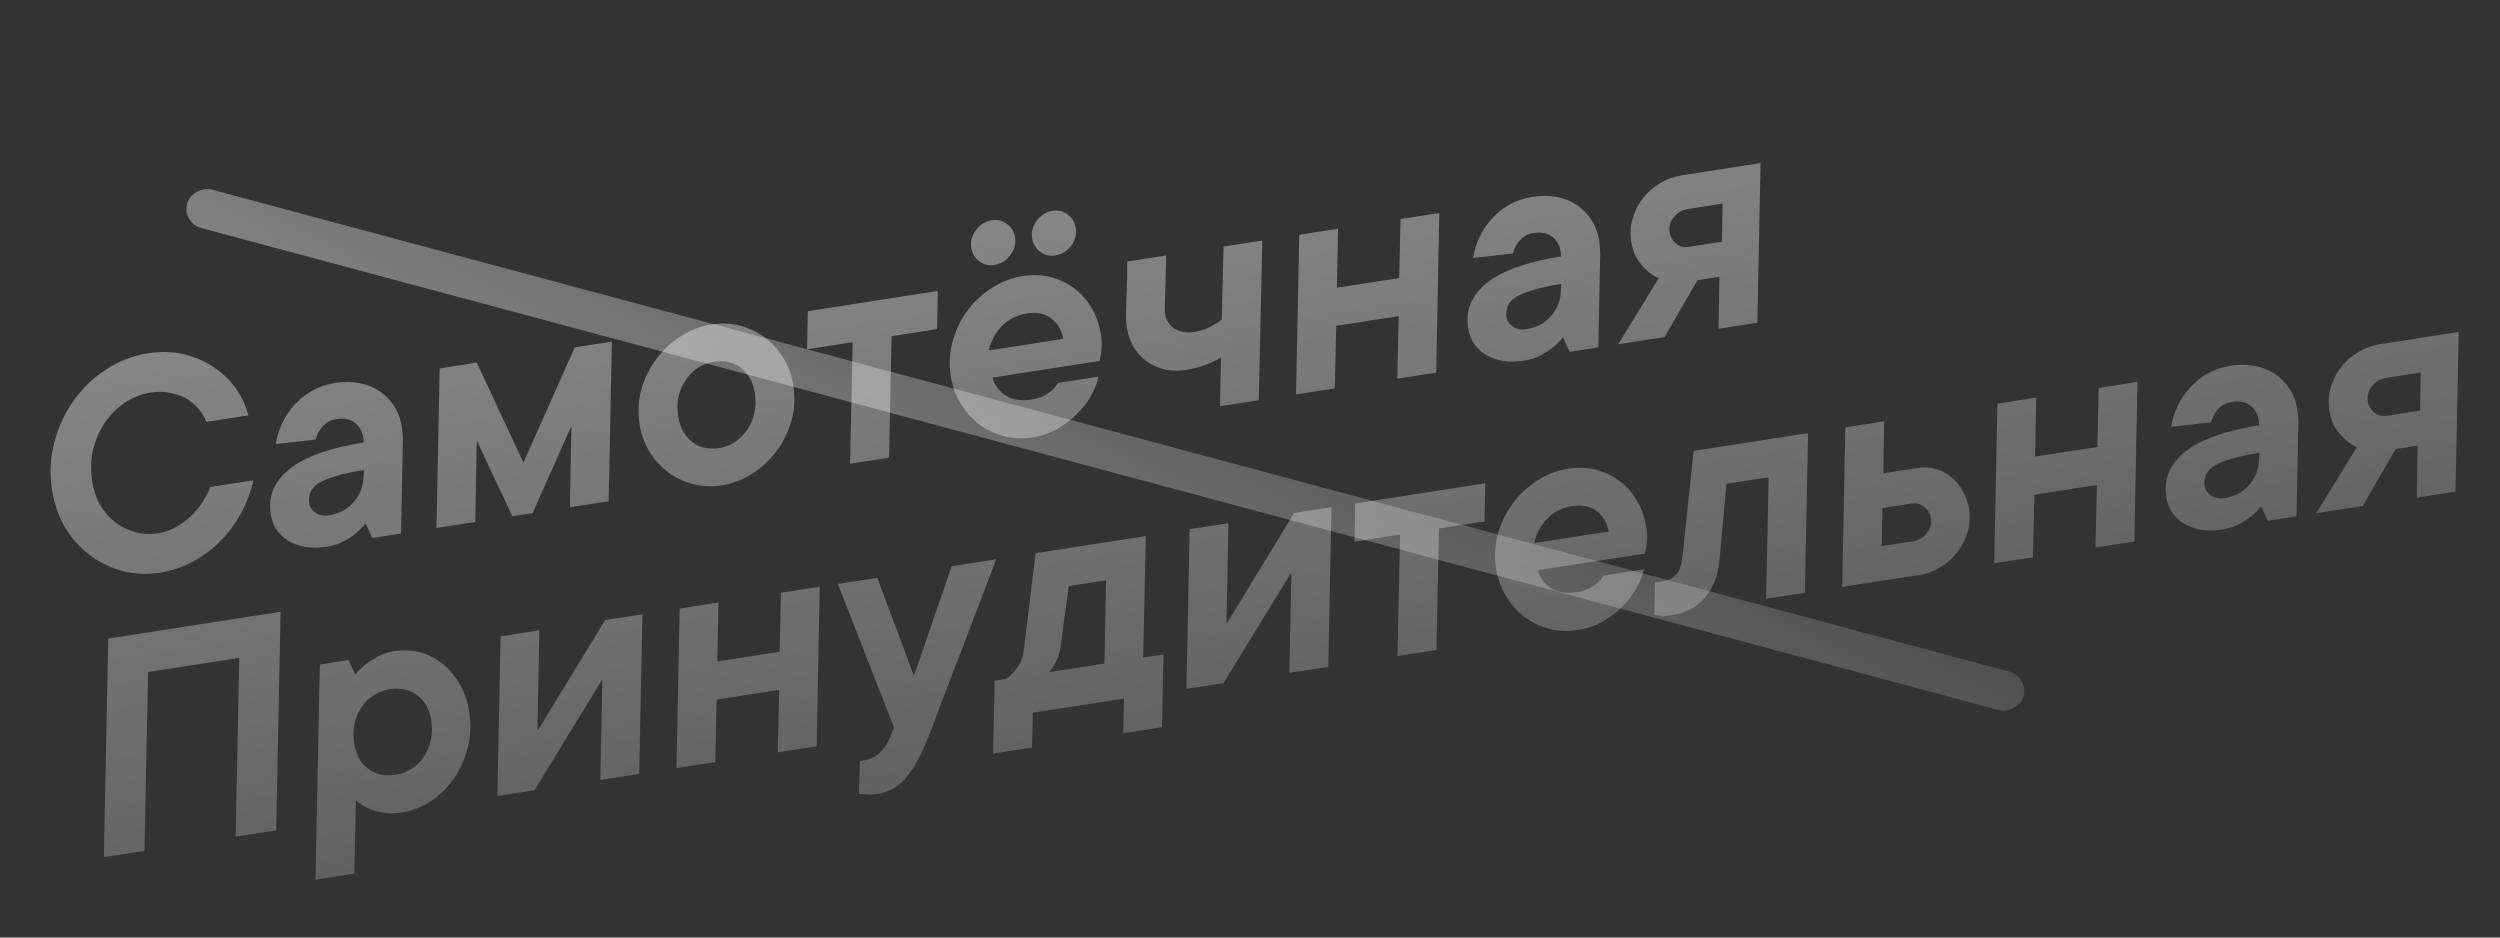
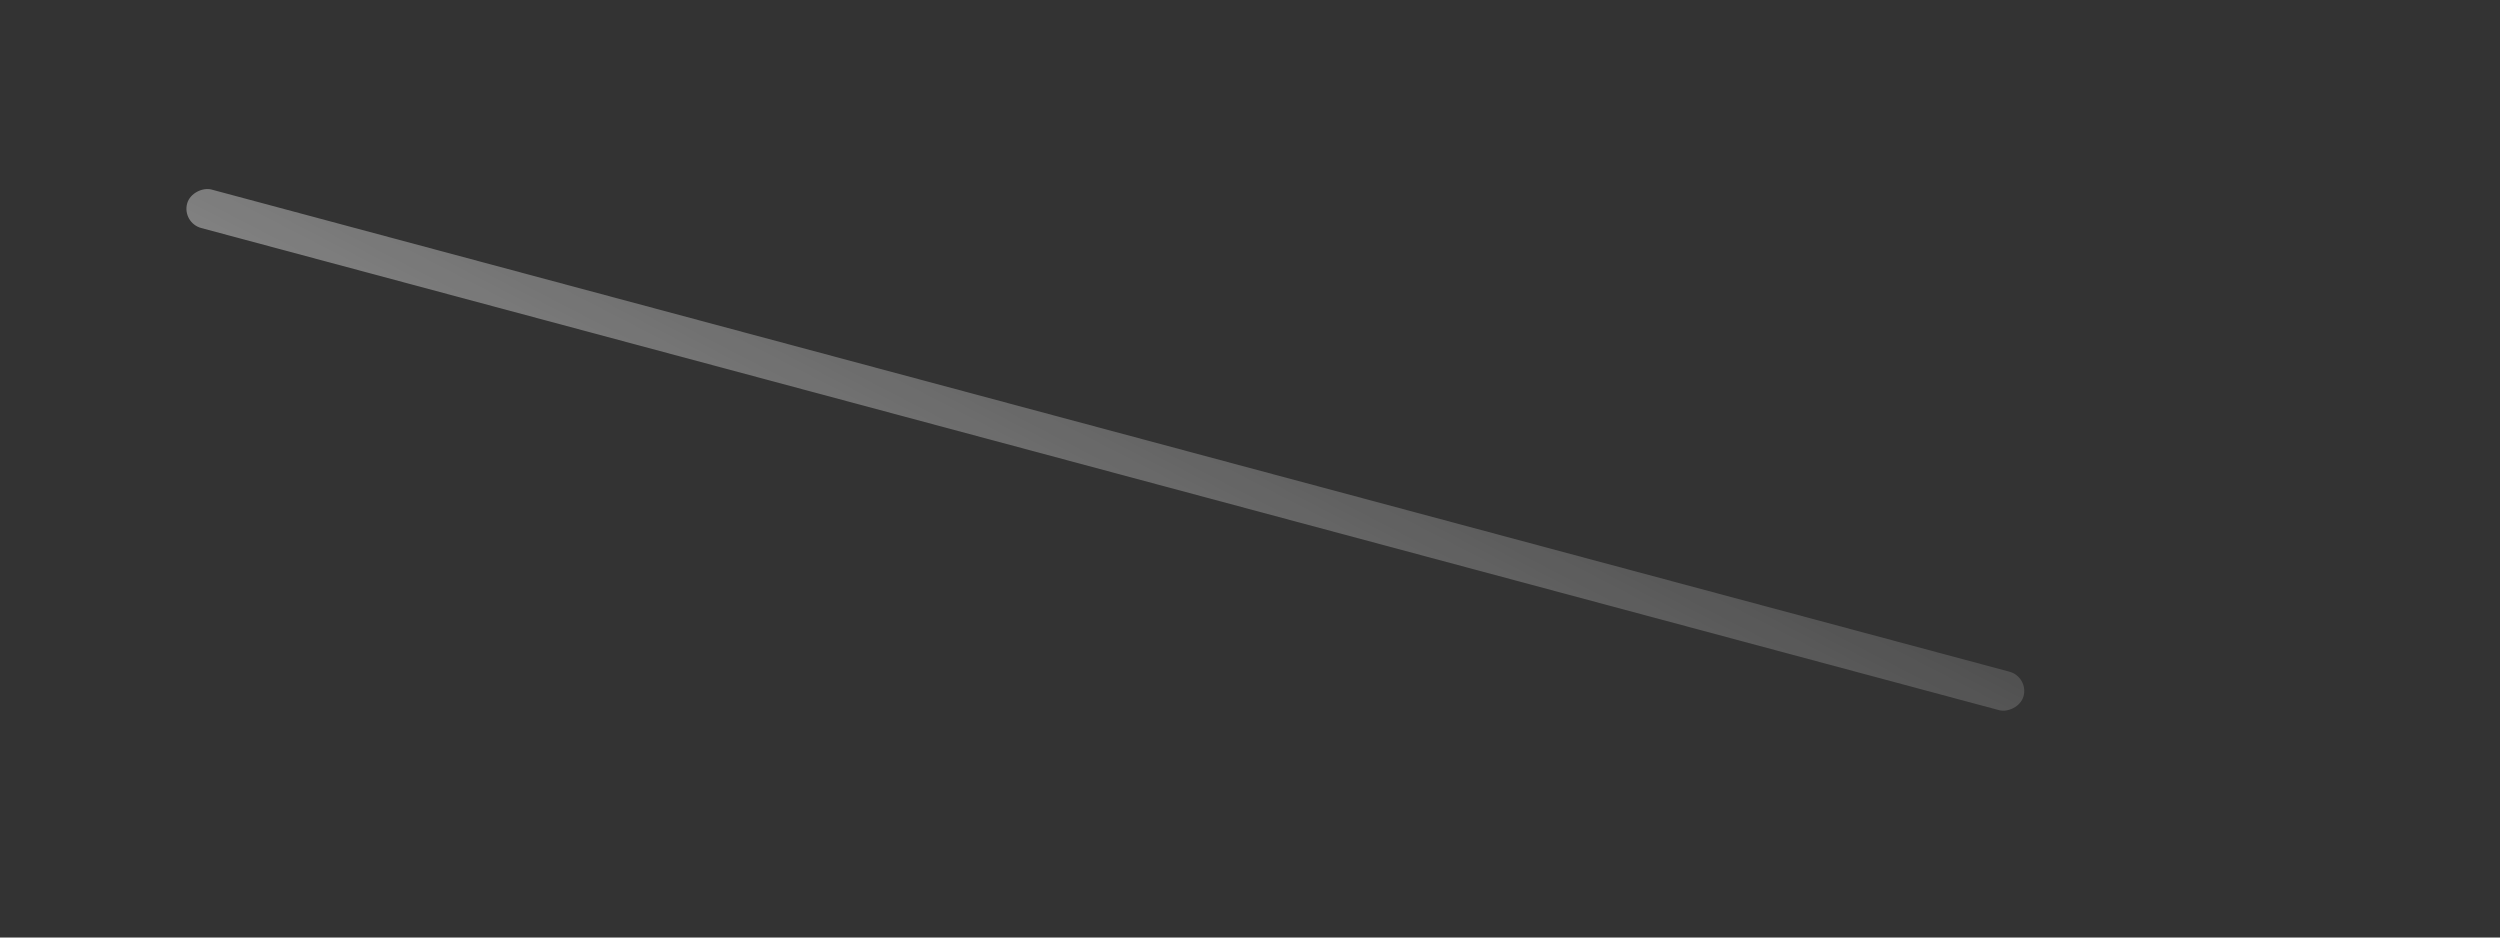
<svg xmlns="http://www.w3.org/2000/svg" width="456" height="171" viewBox="0 0 456 171" fill="none">
  <rect x="0" y="0" width="456" height="171" fill="#333333" stroke="none" />
-   <path opacity="0.4" d="M27.373 71.619C25.889 71.85 24.445 72.403 23.041 73.278C21.637 74.154 20.418 75.299 19.385 76.712C18.351 78.125 17.581 79.775 17.073 81.662C16.565 83.548 16.484 85.604 16.831 87.83C17.08 89.435 17.571 90.878 18.305 92.161C19.058 93.44 19.969 94.48 21.038 95.279C22.11 96.098 23.312 96.692 24.642 97.06C25.973 97.428 27.39 97.496 28.895 97.262C30.038 97.084 31.118 96.701 32.136 96.111C33.156 95.542 34.086 94.853 34.926 94.044C35.745 93.239 36.444 92.381 37.021 91.47C37.598 90.558 38.047 89.677 38.366 88.827L46.248 87.602C45.737 89.735 44.973 91.754 43.954 93.658C42.913 95.545 41.655 97.23 40.18 98.712C38.706 100.194 37.041 101.438 35.184 102.446C33.328 103.453 31.347 104.121 29.241 104.448C26.815 104.825 24.509 104.721 22.323 104.137C20.137 103.552 18.149 102.588 16.358 101.244C14.568 99.9 13.075 98.222 11.879 96.21C10.68 94.178 9.885 91.909 9.496 89.402C9.016 86.313 9.163 83.364 9.938 80.553C10.71 77.722 11.915 75.172 13.555 72.904C15.178 70.66 17.157 68.791 19.493 67.299C21.828 65.806 24.309 64.855 26.936 64.447C29.363 64.07 31.601 64.133 33.651 64.636C35.704 65.159 37.535 65.973 39.145 67.078C40.755 68.184 42.077 69.488 43.111 70.991C44.149 72.513 44.879 74.105 45.301 75.764L37.661 76.952C37.385 76.235 36.965 75.52 36.403 74.806C35.837 74.073 35.132 73.433 34.287 72.886C33.422 72.343 32.405 71.946 31.236 71.697C30.105 71.421 28.817 71.395 27.373 71.619ZM61.202 69.842C62.686 69.612 64.104 69.617 65.456 69.859C66.832 70.117 68.044 70.586 69.095 71.265C70.165 71.941 71.076 72.847 71.828 73.983C72.579 75.119 73.074 76.449 73.311 77.973C73.426 78.715 73.484 79.486 73.486 80.287L73.144 97.316L67.91 98.129L66.697 95.483C66.166 96.162 65.544 96.782 64.83 97.345C64.191 97.855 63.434 98.342 62.562 98.806C61.686 99.251 60.717 99.555 59.654 99.721C58.17 99.951 56.837 99.963 55.654 99.757C54.472 99.55 53.437 99.167 52.549 98.607C51.661 98.046 50.948 97.356 50.409 96.536C49.891 95.713 49.556 94.81 49.403 93.828C49.11 91.942 49.333 90.275 50.073 88.825C50.813 87.375 51.943 86.121 53.463 85.063C54.983 84.005 56.838 83.121 59.028 82.411C61.238 81.698 63.676 81.134 66.344 80.719C66.326 79.284 65.873 78.153 64.984 77.326C64.076 76.502 62.859 76.209 61.335 76.445C60.553 76.567 59.916 76.83 59.425 77.235C58.933 77.64 58.556 78.058 58.295 78.489C57.965 79.013 57.724 79.574 57.571 80.173L50.304 80.994C50.509 79.669 50.905 78.385 51.492 77.144C52.083 75.922 52.834 74.809 53.746 73.805C54.658 72.8 55.737 71.945 56.983 71.237C58.231 70.55 59.638 70.085 61.202 69.842ZM60.027 93.994C61.872 93.707 63.361 92.911 64.493 91.605C65.645 90.296 66.249 88.765 66.305 87.01L66.384 85.735C64.298 86.059 62.579 86.429 61.226 86.845C59.871 87.24 58.82 87.681 58.074 88.167C57.328 88.652 56.838 89.201 56.604 89.812C56.371 90.424 56.298 91.082 56.387 91.787C56.496 92.489 56.884 93.065 57.55 93.516C58.218 93.987 59.044 94.147 60.027 93.994ZM93.449 94.159L86.959 80.35L86.681 95.212L79.612 96.31L80.2 67.197L86.969 66.145L95.473 84.387L104.837 63.368L111.606 62.316L111.017 91.429L103.948 92.528L104.225 77.665L97.149 93.584L93.449 94.159ZM129.728 59.191C131.573 58.904 133.341 58.978 135.031 59.414C136.725 59.87 138.246 60.608 139.597 61.631C140.924 62.636 142.043 63.89 142.954 65.391C143.865 66.893 144.451 68.548 144.711 70.356C145.057 72.582 144.937 74.716 144.351 76.758C143.765 78.801 142.86 80.646 141.638 82.294C140.395 83.946 138.914 85.316 137.193 86.405C135.476 87.514 133.625 88.223 131.639 88.531C129.794 88.818 128.025 88.734 126.332 88.278C124.638 87.822 123.128 87.092 121.801 86.086C120.474 85.081 119.355 83.827 118.444 82.326C117.533 80.824 116.937 79.171 116.656 77.366C116.31 75.14 116.43 73.006 117.017 70.964C117.603 68.921 118.517 67.074 119.76 65.423C121.003 63.772 122.484 62.401 124.204 61.312C125.922 60.203 127.763 59.496 129.728 59.191ZM130.169 65.992C129.187 66.145 128.255 66.495 127.375 67.043C126.495 67.591 125.746 68.323 125.129 69.24C124.508 70.138 124.06 71.153 123.784 72.284C123.508 73.415 123.483 74.641 123.709 75.962C124.014 77.927 124.848 79.461 126.211 80.564C127.571 81.647 129.243 82.034 131.228 81.725C132.211 81.572 133.141 81.212 134.018 80.644C134.892 80.057 135.641 79.324 136.264 78.447C136.888 77.569 137.326 76.556 137.579 75.408C137.852 74.256 137.885 73.019 137.68 71.695C137.374 69.73 136.542 68.206 135.182 67.123C133.806 66.064 132.135 65.687 130.169 65.992ZM147.343 56.761L171.047 53.076L170.926 60.027L162.623 61.317L162.156 83.48L155.056 84.583L155.524 62.421L147.222 63.712L147.343 56.761ZM180.933 40.171C181.996 40.006 182.926 40.241 183.723 40.877C184.521 41.513 184.995 42.323 185.148 43.305C185.332 44.489 185.03 45.583 184.241 46.589C183.47 47.571 182.513 48.151 181.369 48.329C180.307 48.494 179.377 48.259 178.579 47.623C177.782 46.987 177.307 46.178 177.154 45.195C176.971 44.012 177.263 42.919 178.031 41.916C178.823 40.931 179.79 40.349 180.933 40.171ZM192.003 38.45C193.066 38.285 193.996 38.521 194.793 39.157C195.591 39.793 196.066 40.602 196.218 41.585C196.402 42.768 196.11 43.861 195.342 44.863C194.57 45.846 193.613 46.426 192.47 46.604C191.407 46.769 190.477 46.534 189.679 45.898C188.882 45.262 188.407 44.452 188.255 43.469C188.071 42.286 188.363 41.193 189.131 40.191C189.903 39.208 190.86 38.628 192.003 38.45ZM200.371 68.698C200.163 69.736 199.732 70.861 199.078 72.072C198.421 73.263 197.568 74.381 196.519 75.427C195.489 76.471 194.278 77.398 192.884 78.21C191.491 79.023 189.96 79.548 188.293 79.787C186.448 80.074 184.688 79.988 183.015 79.529C181.342 79.07 179.841 78.338 178.514 77.332C177.207 76.324 176.097 75.059 175.183 73.537C174.268 72.016 173.681 70.351 173.42 68.543C173.081 66.357 173.202 64.233 173.785 62.17C174.369 60.108 175.271 58.253 176.494 56.604C177.737 54.953 179.228 53.581 180.969 52.489C182.706 51.377 184.567 50.666 186.553 50.358C188.317 50.084 190 50.14 191.601 50.528C193.205 50.936 194.645 51.616 195.923 52.568C197.2 53.519 198.273 54.739 199.141 56.227C200.006 57.694 200.572 59.352 200.839 61.2C200.935 61.822 200.974 62.401 200.955 62.938C200.939 63.495 200.901 63.984 200.843 64.403C200.755 64.89 200.664 65.366 200.573 65.832L181.02 68.871C181.457 70.364 182.297 71.476 183.541 72.207C184.764 72.941 186.278 73.168 188.083 72.888C189.025 72.741 189.8 72.508 190.408 72.187C191.015 71.867 191.516 71.522 191.911 71.153C192.362 70.754 192.716 70.319 192.971 69.848L200.371 68.698ZM187.304 57.173C185.459 57.46 183.927 58.242 182.708 59.52C181.49 60.798 180.711 62.264 180.373 63.919L193.94 61.81C193.657 60.252 192.941 59.018 191.793 58.108C190.645 57.198 189.149 56.886 187.304 57.173ZM230.248 43.874L229.599 72.997L222.53 74.095L222.712 65.163C222.134 65.541 221.518 65.873 220.865 66.159C220.268 66.416 219.588 66.666 218.824 66.908C218.061 67.15 217.248 67.337 216.386 67.472C215.122 67.668 213.888 67.654 212.682 67.431C211.494 67.184 210.408 66.737 209.424 66.089C208.44 65.441 207.598 64.586 206.899 63.524C206.22 62.459 205.765 61.184 205.535 59.7C205.401 58.838 205.353 58.003 205.392 57.196C205.406 56.228 205.432 55.208 205.47 54.134C205.509 53.06 205.544 52.027 205.574 51.037C205.57 49.949 205.582 48.838 205.611 47.704L212.71 46.6L212.461 56.097C212.435 56.984 212.562 57.735 212.842 58.349C213.142 58.959 213.537 59.452 214.027 59.828C214.534 60.181 215.115 60.419 215.771 60.543C216.447 60.664 217.156 60.666 217.898 60.551C218.56 60.448 219.181 60.28 219.76 60.046C220.36 59.809 220.895 59.551 221.365 59.273C221.916 58.982 222.408 58.648 222.843 58.273L223.179 44.973L230.248 43.874ZM262.525 38.857L261.967 67.965L254.867 69.069L255.127 57.66L243.726 59.432L243.466 70.841L236.397 71.94L236.986 42.827L244.055 41.728L243.848 52.481L255.218 50.714L255.456 39.956L262.525 38.857ZM279.595 35.895C281.079 35.665 282.497 35.67 283.849 35.912C285.225 36.171 286.437 36.639 287.488 37.318C288.558 37.994 289.469 38.9 290.221 40.036C290.972 41.172 291.467 42.502 291.704 44.026C291.819 44.768 291.877 45.54 291.878 46.34L291.537 63.369L286.303 64.183L285.09 61.537C284.559 62.215 283.937 62.835 283.223 63.398C282.584 63.908 281.828 64.395 280.955 64.86C280.079 65.304 279.11 65.609 278.047 65.774C276.563 66.005 275.23 66.017 274.047 65.81C272.865 65.604 271.83 65.22 270.942 64.66C270.054 64.1 269.341 63.41 268.802 62.59C268.284 61.767 267.949 60.864 267.796 59.881C267.503 57.996 267.726 56.328 268.466 54.878C269.206 53.428 270.336 52.174 271.856 51.116C273.376 50.059 275.231 49.175 277.421 48.465C279.631 47.751 282.069 47.187 284.736 46.773C284.719 45.338 284.266 44.207 283.377 43.38C282.469 42.555 281.252 42.262 279.728 42.499C278.946 42.62 278.309 42.883 277.818 43.289C277.326 43.694 276.949 44.112 276.688 44.542C276.358 45.066 276.117 45.627 275.964 46.226L268.697 47.048C268.902 45.722 269.298 44.438 269.885 43.197C270.476 41.975 271.227 40.862 272.139 39.858C273.051 38.854 274.13 37.998 275.376 37.291C276.624 36.604 278.031 36.139 279.595 35.895ZM278.42 60.047C280.265 59.76 281.753 58.964 282.886 57.659C284.038 56.35 284.642 54.818 284.698 53.064L284.777 51.788C282.691 52.112 280.972 52.482 279.619 52.898C278.264 53.294 277.213 53.734 276.467 54.22C275.721 54.706 275.231 55.254 274.997 55.865C274.764 56.477 274.691 57.135 274.78 57.84C274.889 58.542 275.277 59.119 275.943 59.57C276.611 60.041 277.437 60.2 278.42 60.047ZM321.125 29.748L320.536 58.861L313.466 59.96L313.625 50.477L309.624 51.099L303.6 61.494L295.147 62.808L302.546 50.752C301.732 50.406 300.987 49.905 300.31 49.251C299.718 48.747 299.15 48.065 298.606 47.205C298.081 46.342 297.724 45.298 297.534 44.075C297.31 42.631 297.391 41.242 297.78 39.908C298.165 38.555 298.776 37.33 299.612 36.235C300.448 35.139 301.486 34.218 302.725 33.471C303.982 32.701 305.352 32.2 306.836 31.969L321.125 29.748ZM307.915 38.117C306.812 38.289 305.935 38.795 305.285 39.635C304.632 40.456 304.384 41.367 304.54 42.37C304.668 43.192 305.052 43.882 305.693 44.44C306.351 44.974 307.172 45.165 308.155 45.012L314.081 44.091L314.202 37.14L307.915 38.117ZM51.178 111.588L50.381 151.454L42.981 152.605L43.643 119.999L27.008 122.584L26.346 155.19L18.946 156.341L19.742 116.474L51.178 111.588ZM71.83 118.791C73.595 118.516 75.251 118.598 76.797 119.035C78.347 119.493 79.725 120.233 80.932 121.258C82.136 122.262 83.15 123.501 83.975 124.975C84.799 126.449 85.336 128.049 85.584 129.777C85.948 132.124 85.852 134.346 85.296 136.446C84.739 138.545 83.891 140.423 82.751 142.079C81.592 143.738 80.191 145.095 78.548 146.152C76.907 147.228 75.165 147.91 73.32 148.197C71.996 148.403 70.817 148.411 69.781 148.223C68.745 148.035 67.861 147.762 67.127 147.403C66.307 147.017 65.567 146.547 64.906 145.993L64.639 159.343L57.54 160.447L58.34 121.196L63.574 120.382L64.786 123.028C65.358 122.344 66 121.72 66.714 121.157C67.36 120.687 68.107 120.211 68.957 119.73C69.809 119.269 70.767 118.956 71.83 118.791ZM71.088 125.715C70.066 125.874 69.104 126.228 68.204 126.779C67.324 127.327 66.583 128.048 65.983 128.942C65.379 129.816 64.95 130.818 64.694 131.946C64.418 133.077 64.396 134.323 64.628 135.684C64.94 137.69 65.781 139.202 67.151 140.221C68.521 141.241 70.201 141.606 72.189 141.317C73.212 141.158 74.162 140.795 75.039 140.228C75.919 139.68 76.661 138.969 77.264 138.095C77.868 137.22 78.298 136.219 78.553 135.091C78.829 133.959 78.862 132.712 78.65 131.348C78.338 129.343 77.485 127.822 76.092 126.785C74.722 125.766 73.054 125.409 71.088 125.715ZM117.18 112.05L116.591 141.163L109.491 142.266L109.873 123.907L97.489 144.132L90.721 145.184L91.309 116.071L98.379 114.972L98.028 133.327L110.381 113.106L117.18 112.05ZM149.517 107.023L148.959 136.132L141.859 137.235L142.119 125.826L130.718 127.598L130.458 139.007L123.389 140.106L123.978 110.993L131.047 109.894L130.84 120.648L142.21 118.88L142.448 108.122L149.517 107.023ZM152.826 106.509L160.016 105.391L166.707 123.268L173.583 103.282L181.705 102.02C179.486 107.828 177.488 113.078 175.712 117.77C174.935 119.781 174.173 121.748 173.425 123.671C172.696 125.592 172.025 127.35 171.41 128.945C170.795 130.54 170.302 131.859 169.93 132.903C169.538 133.949 169.295 134.562 169.199 134.741C168.534 136.406 167.863 137.835 167.185 139.029C166.508 140.223 165.812 141.224 165.096 142.034C164.379 142.844 163.605 143.477 162.772 143.936C161.937 144.373 161.028 144.669 160.045 144.822C159.263 144.943 158.507 144.968 157.777 144.897C157.047 144.825 156.677 144.76 156.668 144.7L156.832 138.82L157.644 138.694C158.821 138.47 159.793 137.98 160.558 137.225C161.324 136.469 161.952 135.488 162.443 134.282L163.056 132.677L152.826 106.509ZM212.221 119.366L211.946 132.657L204.876 133.756L205.001 127.42L188.396 130.002L188.241 136.341L181.142 137.445L181.418 124.154L183.583 123.818C184.088 123.493 184.544 123.062 184.954 122.526C185.359 122.094 185.727 121.554 186.058 120.907C186.389 120.26 186.617 119.485 186.744 118.582L188.894 100.902L208.989 97.779L208.521 119.941L212.221 119.366ZM193.512 117.53C193.406 118.43 193.227 119.197 192.977 119.831C192.743 120.443 192.485 120.965 192.204 121.399C191.914 121.917 191.608 122.324 191.284 122.621L201.452 121.04L201.738 105.838L194.94 106.895L193.512 117.53ZM242.861 92.514L242.272 121.627L235.173 122.731L235.554 104.371L223.17 124.596L216.402 125.648L216.991 96.535L224.06 95.436L223.709 113.791L236.062 93.571L242.861 92.514ZM247.193 91.841L270.897 88.156L270.776 95.107L262.473 96.397L262.006 118.56L254.906 119.663L255.374 97.501L247.072 98.791L247.193 91.841ZM299.86 103.834C299.652 104.872 299.211 105.999 298.537 107.213C297.88 108.403 297.037 109.52 296.008 110.563C294.978 111.606 293.767 112.534 292.373 113.346C290.98 114.159 289.439 114.686 287.751 114.928C285.906 115.214 284.147 115.128 282.474 114.67C280.801 114.211 279.31 113.477 278.003 112.468C276.696 111.46 275.586 110.195 274.672 108.673C273.757 107.152 273.16 105.488 272.879 103.683C272.539 101.498 272.661 99.373 273.244 97.311C273.827 95.249 274.74 93.392 275.983 91.74C277.226 90.089 278.717 88.717 280.458 87.625C282.195 86.513 284.046 85.804 286.011 85.499C287.776 85.224 289.459 85.281 291.06 85.669C292.664 86.077 294.104 86.757 295.382 87.708C296.659 88.66 297.732 89.879 298.6 91.367C299.465 92.835 300.041 94.491 300.327 96.336C300.424 96.958 300.463 97.537 300.444 98.074C300.427 98.631 300.39 99.12 300.332 99.539C300.244 100.026 300.143 100.503 300.031 100.973L280.508 104.007C280.946 105.5 281.786 106.612 283.03 107.343C284.253 108.077 285.767 108.304 287.572 108.024C288.514 107.877 289.289 107.644 289.897 107.323C290.504 107.003 291.005 106.658 291.4 106.289C291.851 105.89 292.205 105.455 292.46 104.984L299.86 103.834ZM286.763 92.314C284.918 92.6 283.386 93.383 282.167 94.661C280.949 95.939 280.18 97.404 279.862 99.055L293.429 96.946C293.146 95.388 292.43 94.154 291.282 93.244C290.114 92.337 288.608 92.027 286.763 92.314ZM329.797 79.001L329.208 108.114L322.139 109.213L322.607 87.05L314.906 88.247L313.666 101.873C313.403 104.809 312.537 107.162 311.066 108.931C309.595 110.7 307.586 111.783 305.039 112.179C304.578 112.25 304.174 112.293 303.826 112.306C303.479 112.318 303.139 112.31 302.806 112.279C302.432 112.255 302.086 112.206 301.766 112.133L301.866 106.233L303.4 105.995C304.463 105.829 305.279 105.394 305.847 104.69C306.412 103.965 306.763 102.853 306.899 101.353L308.92 82.246L329.797 79.001ZM349.612 85.379C350.829 85.149 351.977 85.196 353.054 85.522C354.129 85.827 355.091 86.335 355.941 87.045C356.79 87.755 357.49 88.622 358.039 89.645C358.606 90.646 358.974 91.698 359.146 92.801C359.37 94.245 359.288 95.633 358.9 96.967C358.532 98.298 357.921 99.522 357.068 100.641C356.232 101.736 355.216 102.664 354.02 103.425C352.84 104.163 351.559 104.64 350.175 104.855L336.007 107.057L336.595 77.944L343.665 76.845L343.506 86.328L349.612 85.379ZM348.825 98.749C349.888 98.584 350.758 98.099 351.434 97.296C352.107 96.472 352.362 95.539 352.2 94.496C352.072 93.674 351.669 92.997 350.991 92.466C350.33 91.912 349.528 91.708 348.586 91.854L343.351 92.668L343.23 99.618L348.825 98.749ZM389.87 69.663L389.311 98.772L382.212 99.875L382.472 88.466L371.071 90.238L370.811 101.647L363.742 102.746L364.331 73.633L371.4 72.534L371.192 83.288L382.563 81.52L382.801 70.762L389.87 69.663ZM406.94 66.702C408.424 66.471 409.842 66.477 411.194 66.718C412.569 66.977 413.782 67.446 414.832 68.124C415.903 68.8 416.814 69.706 417.565 70.842C418.317 71.978 418.811 73.308 419.048 74.832C419.164 75.574 419.222 76.346 419.223 77.147L418.882 94.175L413.647 94.989L412.435 92.343C411.904 93.021 411.281 93.641 410.568 94.204C409.928 94.715 409.172 95.202 408.299 95.666C407.424 96.11 406.454 96.415 405.392 96.58C403.908 96.811 402.574 96.823 401.392 96.616C400.21 96.41 399.175 96.027 398.287 95.466C397.398 94.906 396.685 94.216 396.147 93.396C395.629 92.573 395.293 91.67 395.141 90.687C394.848 88.802 395.071 87.134 395.811 85.684C396.551 84.234 397.681 82.98 399.201 81.922C400.72 80.865 402.575 79.981 404.765 79.271C406.975 78.557 409.414 77.993 412.081 77.579C412.063 76.144 411.61 75.013 410.722 74.186C409.813 73.362 408.597 73.068 407.073 73.305C406.291 73.426 405.654 73.69 405.162 74.095C404.671 74.5 404.294 74.918 404.032 75.349C403.703 75.872 403.462 76.433 403.308 77.032L396.042 77.854C396.247 76.528 396.643 75.244 397.23 74.003C397.821 72.781 398.572 71.669 399.484 70.664C400.396 69.66 401.475 68.804 402.72 68.097C403.969 67.41 405.376 66.945 406.94 66.702ZM405.765 90.853C407.61 90.567 409.098 89.77 410.23 88.465C411.382 87.156 411.986 85.624 412.042 83.87L412.121 82.594C410.036 82.919 408.317 83.289 406.964 83.704C405.608 84.1 404.557 84.54 403.811 85.026C403.065 85.512 402.575 86.06 402.342 86.672C402.108 87.283 402.036 87.941 402.125 88.646C402.234 89.348 402.622 89.925 403.287 90.376C403.956 90.847 404.782 91.006 405.765 90.853ZM448.469 60.554L447.88 89.668L440.811 90.766L440.97 81.284L436.969 81.905L430.944 92.3L422.491 93.614L429.891 81.558C429.077 81.212 428.332 80.712 427.655 80.057C427.063 79.553 426.495 78.871 425.95 78.011C425.426 77.148 425.069 76.104 424.879 74.881C424.654 73.437 424.736 72.048 425.124 70.715C425.51 69.361 426.12 68.136 426.956 67.041C427.793 65.946 428.83 65.024 430.07 64.277C431.326 63.507 432.696 63.006 434.18 62.776L448.469 60.554ZM435.259 68.924C434.156 69.095 433.28 69.601 432.63 70.441C431.977 71.262 431.728 72.173 431.884 73.176C432.012 73.998 432.397 74.688 433.038 75.246C433.696 75.78 434.516 75.971 435.499 75.818L441.425 74.897L441.546 67.946L435.259 68.924Z" fill="url(#paint0_linear_325_289)" />
  <rect opacity="0.4" x="33.189" y="40.649" width="7.266" height="346.804" rx="3.633" transform="rotate(-74.988 33.189 40.649)" fill="url(#paint1_linear_325_289)" />
  <defs>
    <linearGradient id="paint0_linear_325_289" x1="219.96" y1="37.05" x2="254.503" y2="259.279" gradientUnits="userSpaceOnUse">
      <stop stop-color="white" />
      <stop offset="1" stop-color="white" stop-opacity="0" />
    </linearGradient>
    <linearGradient id="paint1_linear_325_289" x1="0.225" y1="164.394" x2="132.01" y2="193.064" gradientUnits="userSpaceOnUse">
      <stop stop-color="white" />
      <stop offset="1" stop-color="white" stop-opacity="0" />
    </linearGradient>
  </defs>
</svg>